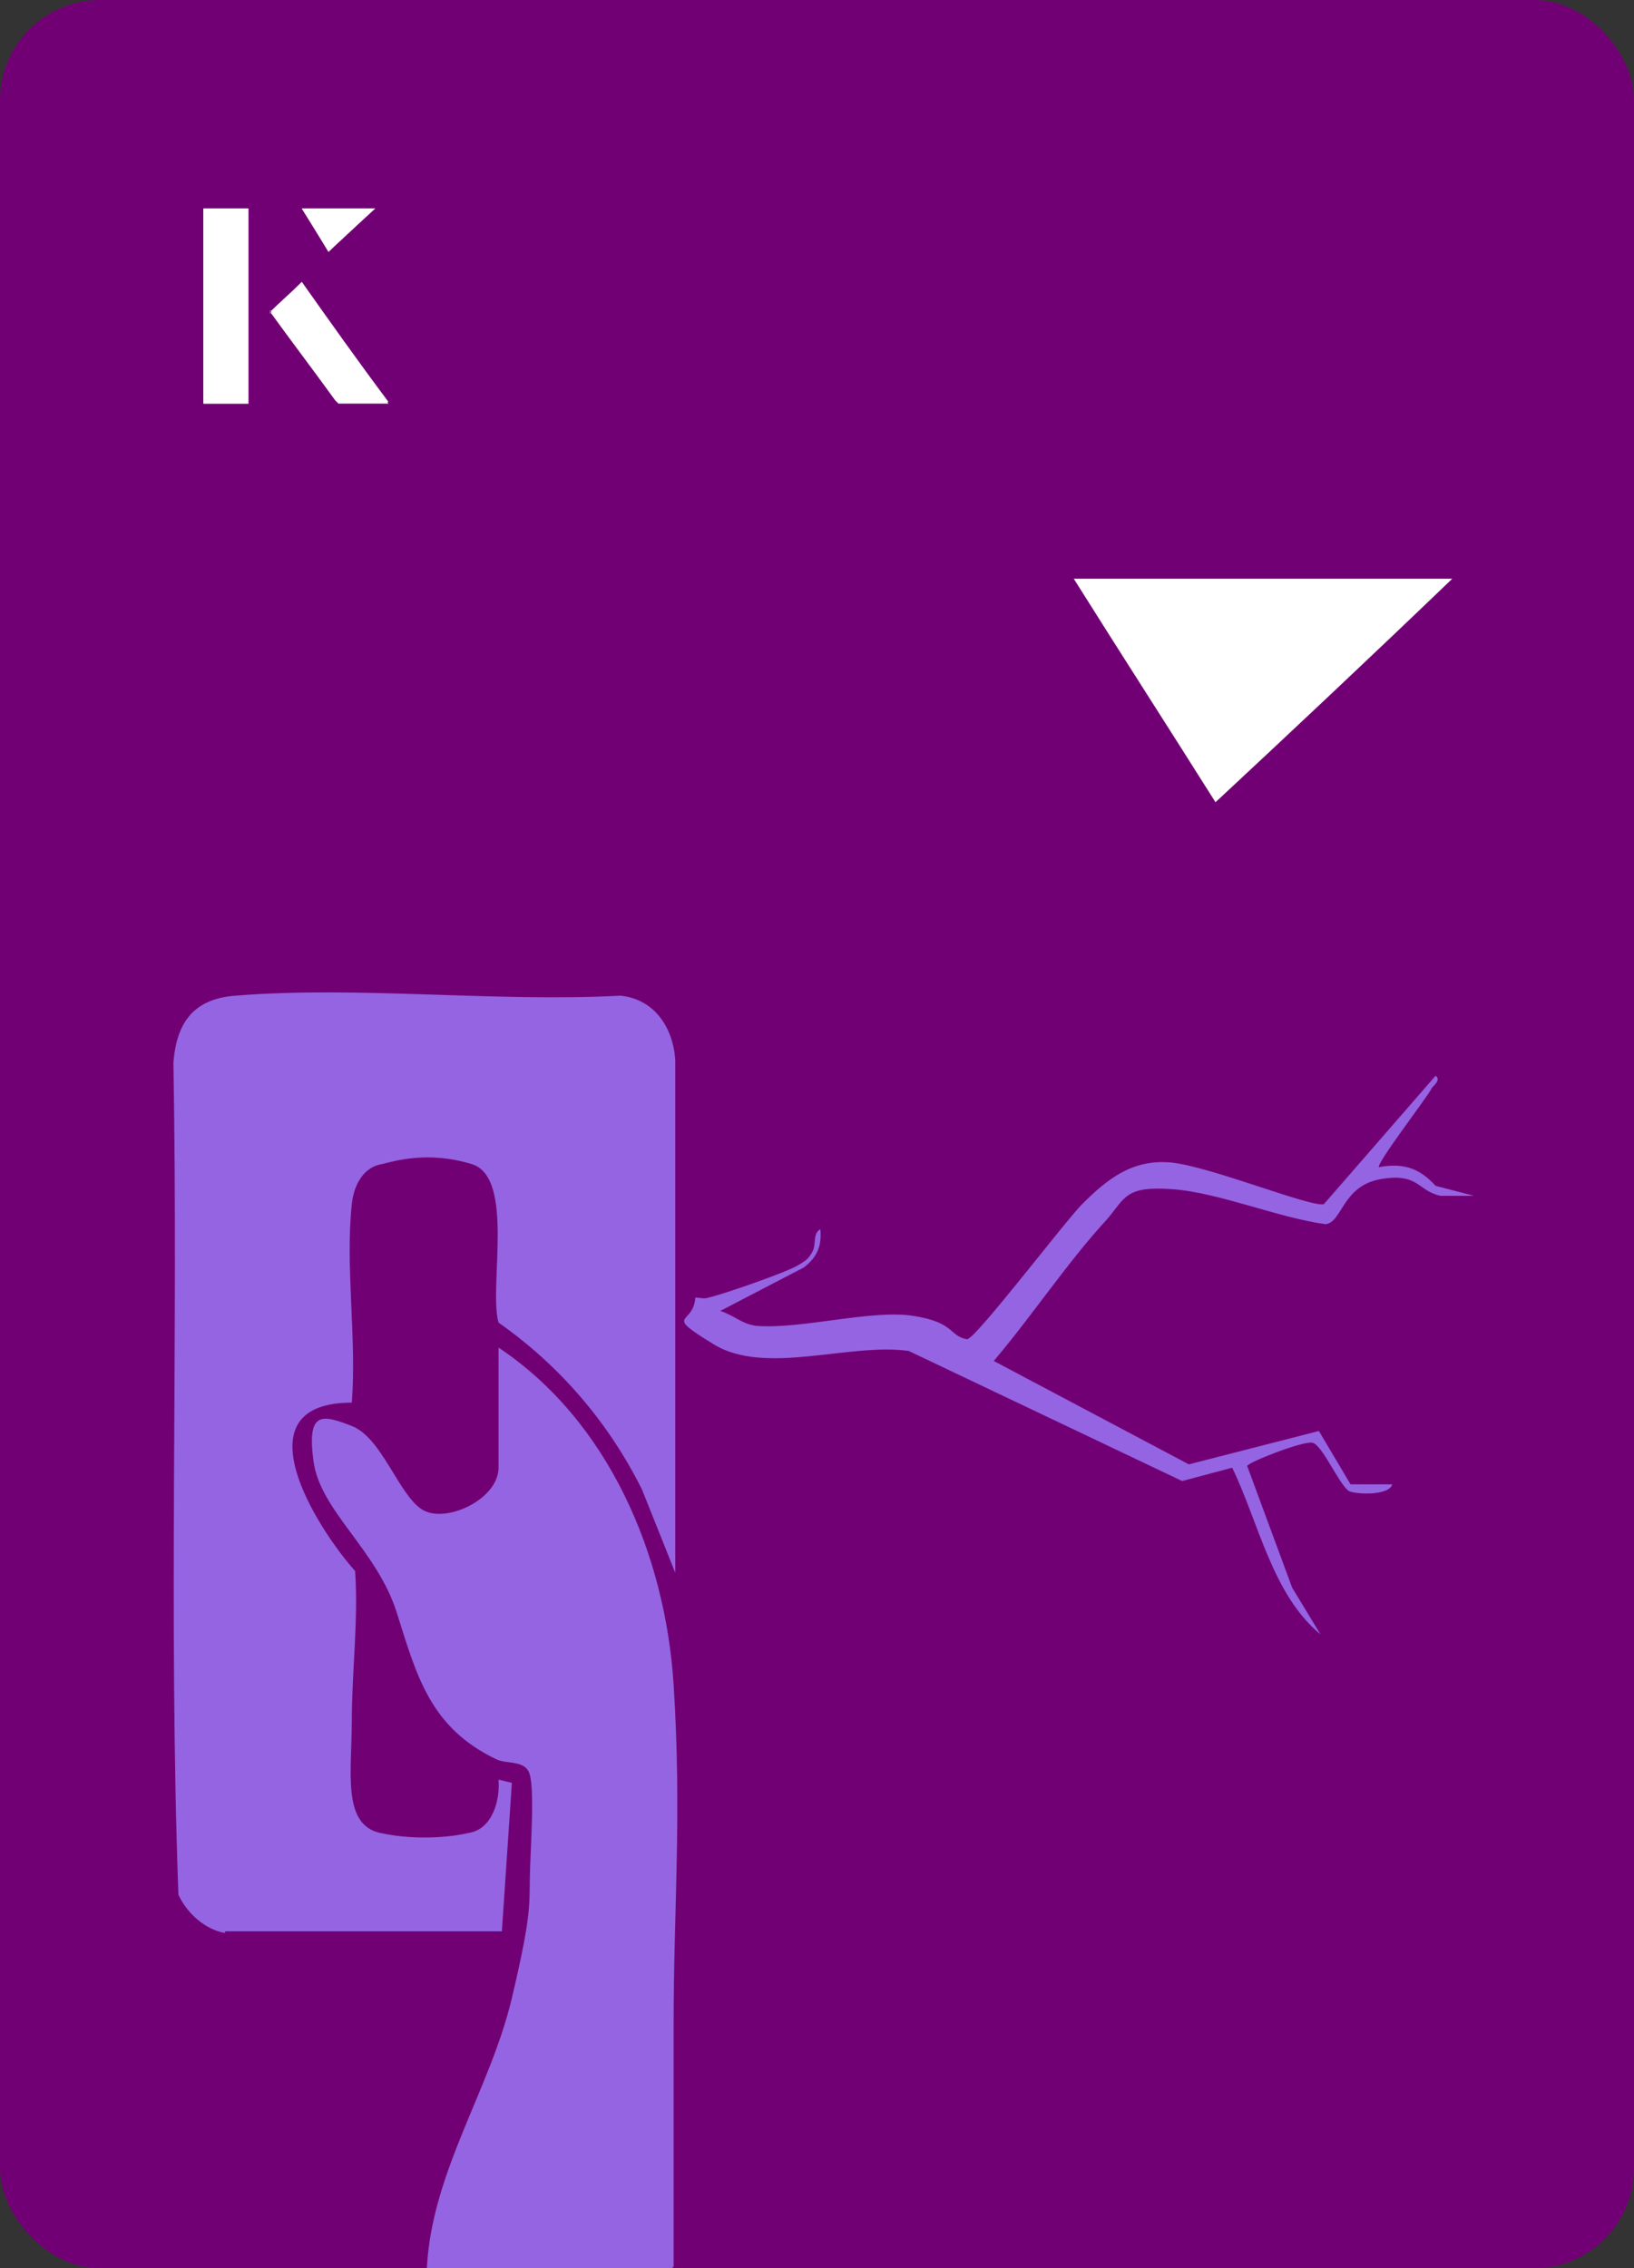
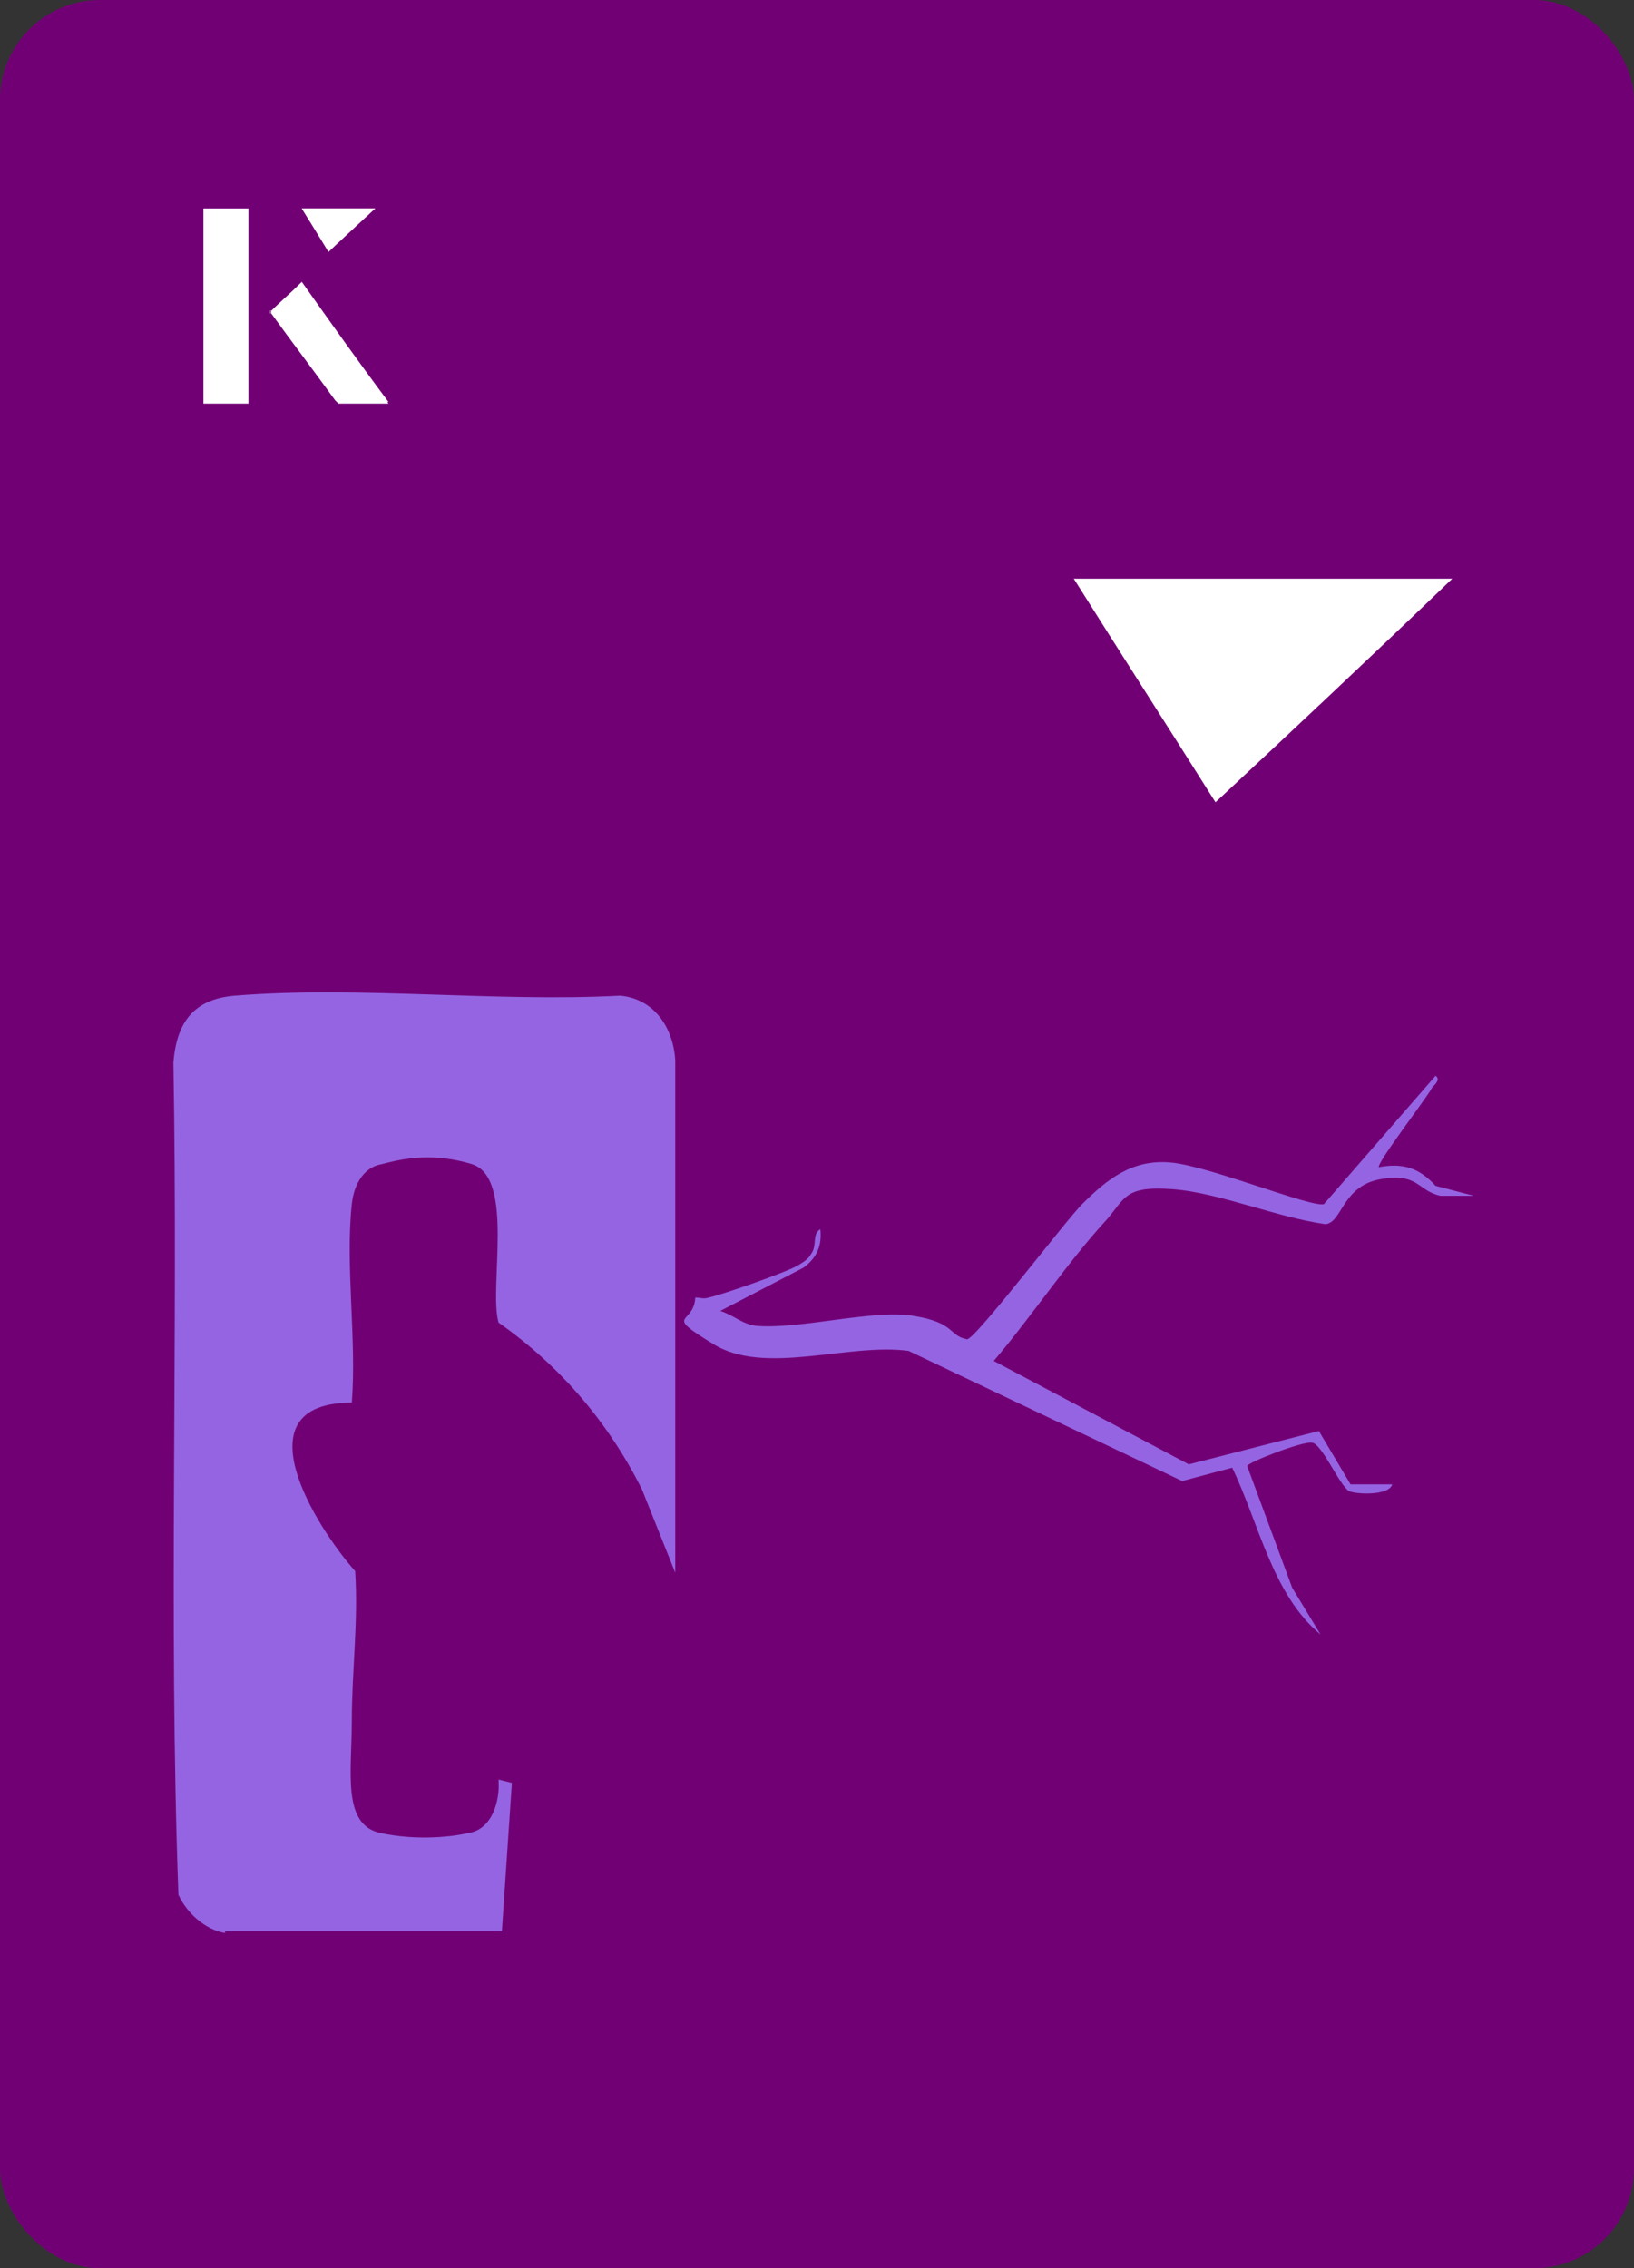
<svg xmlns="http://www.w3.org/2000/svg" id="Layer_1" data-name="Layer 1" viewBox="0 0 98 136">
  <rect x="0" y="0" width="98" height="136" fill="#333333" stroke="none" />
  <defs>
    <style>
      .cls-1 {
        fill: #fff;
      }

      .cls-2 {
        fill: #9564e2;
      }

      .cls-3 {
        fill: #720075;
      }
    </style>
  </defs>
  <rect class="cls-3" x="0" y="0" width="98" height="136" rx="6" ry="6" transform="translate(98 136) rotate(-180)" />
  <g>
    <path class="cls-1" d="M72.9,48.1c-2.9-4.6-5.8-9.1-8.5-13.4h22.7c-5,4.8-9.9,9.4-14.2,13.4Z" />
    <g>
      <path class="cls-1" d="M14.9,12.5h-2.7v11.7h2.7v-11.7ZM16.2,18.7c1.3,1.8,2.6,3.5,3.9,5.3,0,0,.2.2.2.2,1,0,1.9,0,3,0-1.8-2.5-3.5-4.8-5.2-7.2-.7.6-1.3,1.2-1.9,1.8ZM19.7,15.1c.8-.8,1.8-1.7,2.8-2.6h-4.4c.5.8,1.1,1.7,1.6,2.6Z" />
-       <path class="cls-1" d="M14.9,12.5v11.7h-2.7v-11.7h2.7Z" />
      <path class="cls-1" d="M16.2,18.7c.6-.6,1.2-1.1,1.9-1.8,1.7,2.4,3.4,4.8,5.2,7.2-1.1,0-2,0-3,0,0,0-.2,0-.2-.2-1.3-1.8-2.6-3.5-3.9-5.3Z" />
      <polygon class="cls-1" points="19.7 15.1 18.1 12.5 22.5 12.5 19.7 15.1" />
    </g>
  </g>
  <g>
    <path class="cls-2" d="M13.5,115.9c-1.2-.2-2.3-1.2-2.8-2.3-.6-16.6,0-33.3-.3-49.9.2-2.4,1.2-3.8,3.7-4,7.4-.6,15.6.4,23.1,0,2.1.2,3.2,2,3.3,3.9v30.7s-2-5-2-5c-2-4-4.9-7.4-8.6-10-.6-2.1,1-8.7-1.6-9.5s-4.6-.2-5.4,0c-1.2.2-1.7,1.4-1.8,2.4-.4,3.7.3,8.1,0,11.9-6.8,0-2.2,7.4.2,10.1.2,3-.2,6-.2,9s-.6,6.2,1.7,6.7,4.5.2,5.3,0c1.4-.2,1.9-1.9,1.8-3.2l.8.2-.6,8.9H13.5Z" />
-     <path class="cls-2" d="M40.3,136h-14.7c.3-5.8,3.8-10.7,5.1-16.2s1-5.6,1.1-8,.2-4.3,0-5.3-1.3-.7-2-1c-4-1.9-4.8-5-6-8.8s-4.6-6.1-5-9.1.5-2.8,2.3-2.1,2.8,4.1,4.2,5,4.6-.6,4.6-2.5v-7.2c6.6,4.4,10,12.4,10.5,20.2s0,13.6,0,20.3,0,9.8,0,14.6Z" />
    <path class="cls-2" d="M82.6,70c1.5-.3,2.5,0,3.5,1.1l2.3.6c-.6,0-1.3,0-2,0-1.4-.3-1.3-1.4-3.6-1s-2.3,2.6-3.3,2.7c-2.9-.4-6.4-1.9-9.2-2.1s-2.8.5-3.9,1.8c-2.4,2.6-4.5,5.8-6.8,8.5l11.7,6.2,7.8-2,1.9,3.2h2.5c-.2.7-2.2.6-2.6.4-.6-.4-1.6-2.8-2.2-2.9s-3.9,1.2-3.9,1.4l2.7,7.3,1.7,2.8c-2.9-2.4-3.7-6.7-5.3-10l-3,.8-16.4-7.8c-3.6-.5-8.6,1.5-11.7-.4s-1.2-1.1-1.1-2.8c.3,0,.5.1.8,0,.9-.2,4.6-1.5,5.3-1.9s.7-.5.9-.8c.3-.5,0-1.1.5-1.4.1,1-.2,1.7-1,2.3l-5,2.6c.9.3,1.3.8,2.2.9,2.7.2,6.9-1,9.4-.6s2.1,1.2,3.2,1.4c.5,0,5.9-7.1,6.9-8.1,1.5-1.5,3-2.7,5.3-2.5s8.4,2.7,9.2,2.5l6.7-7.7c.3.2,0,.5-.2.7-.3.6-3.4,4.6-3.2,4.8Z" />
  </g>
</svg>